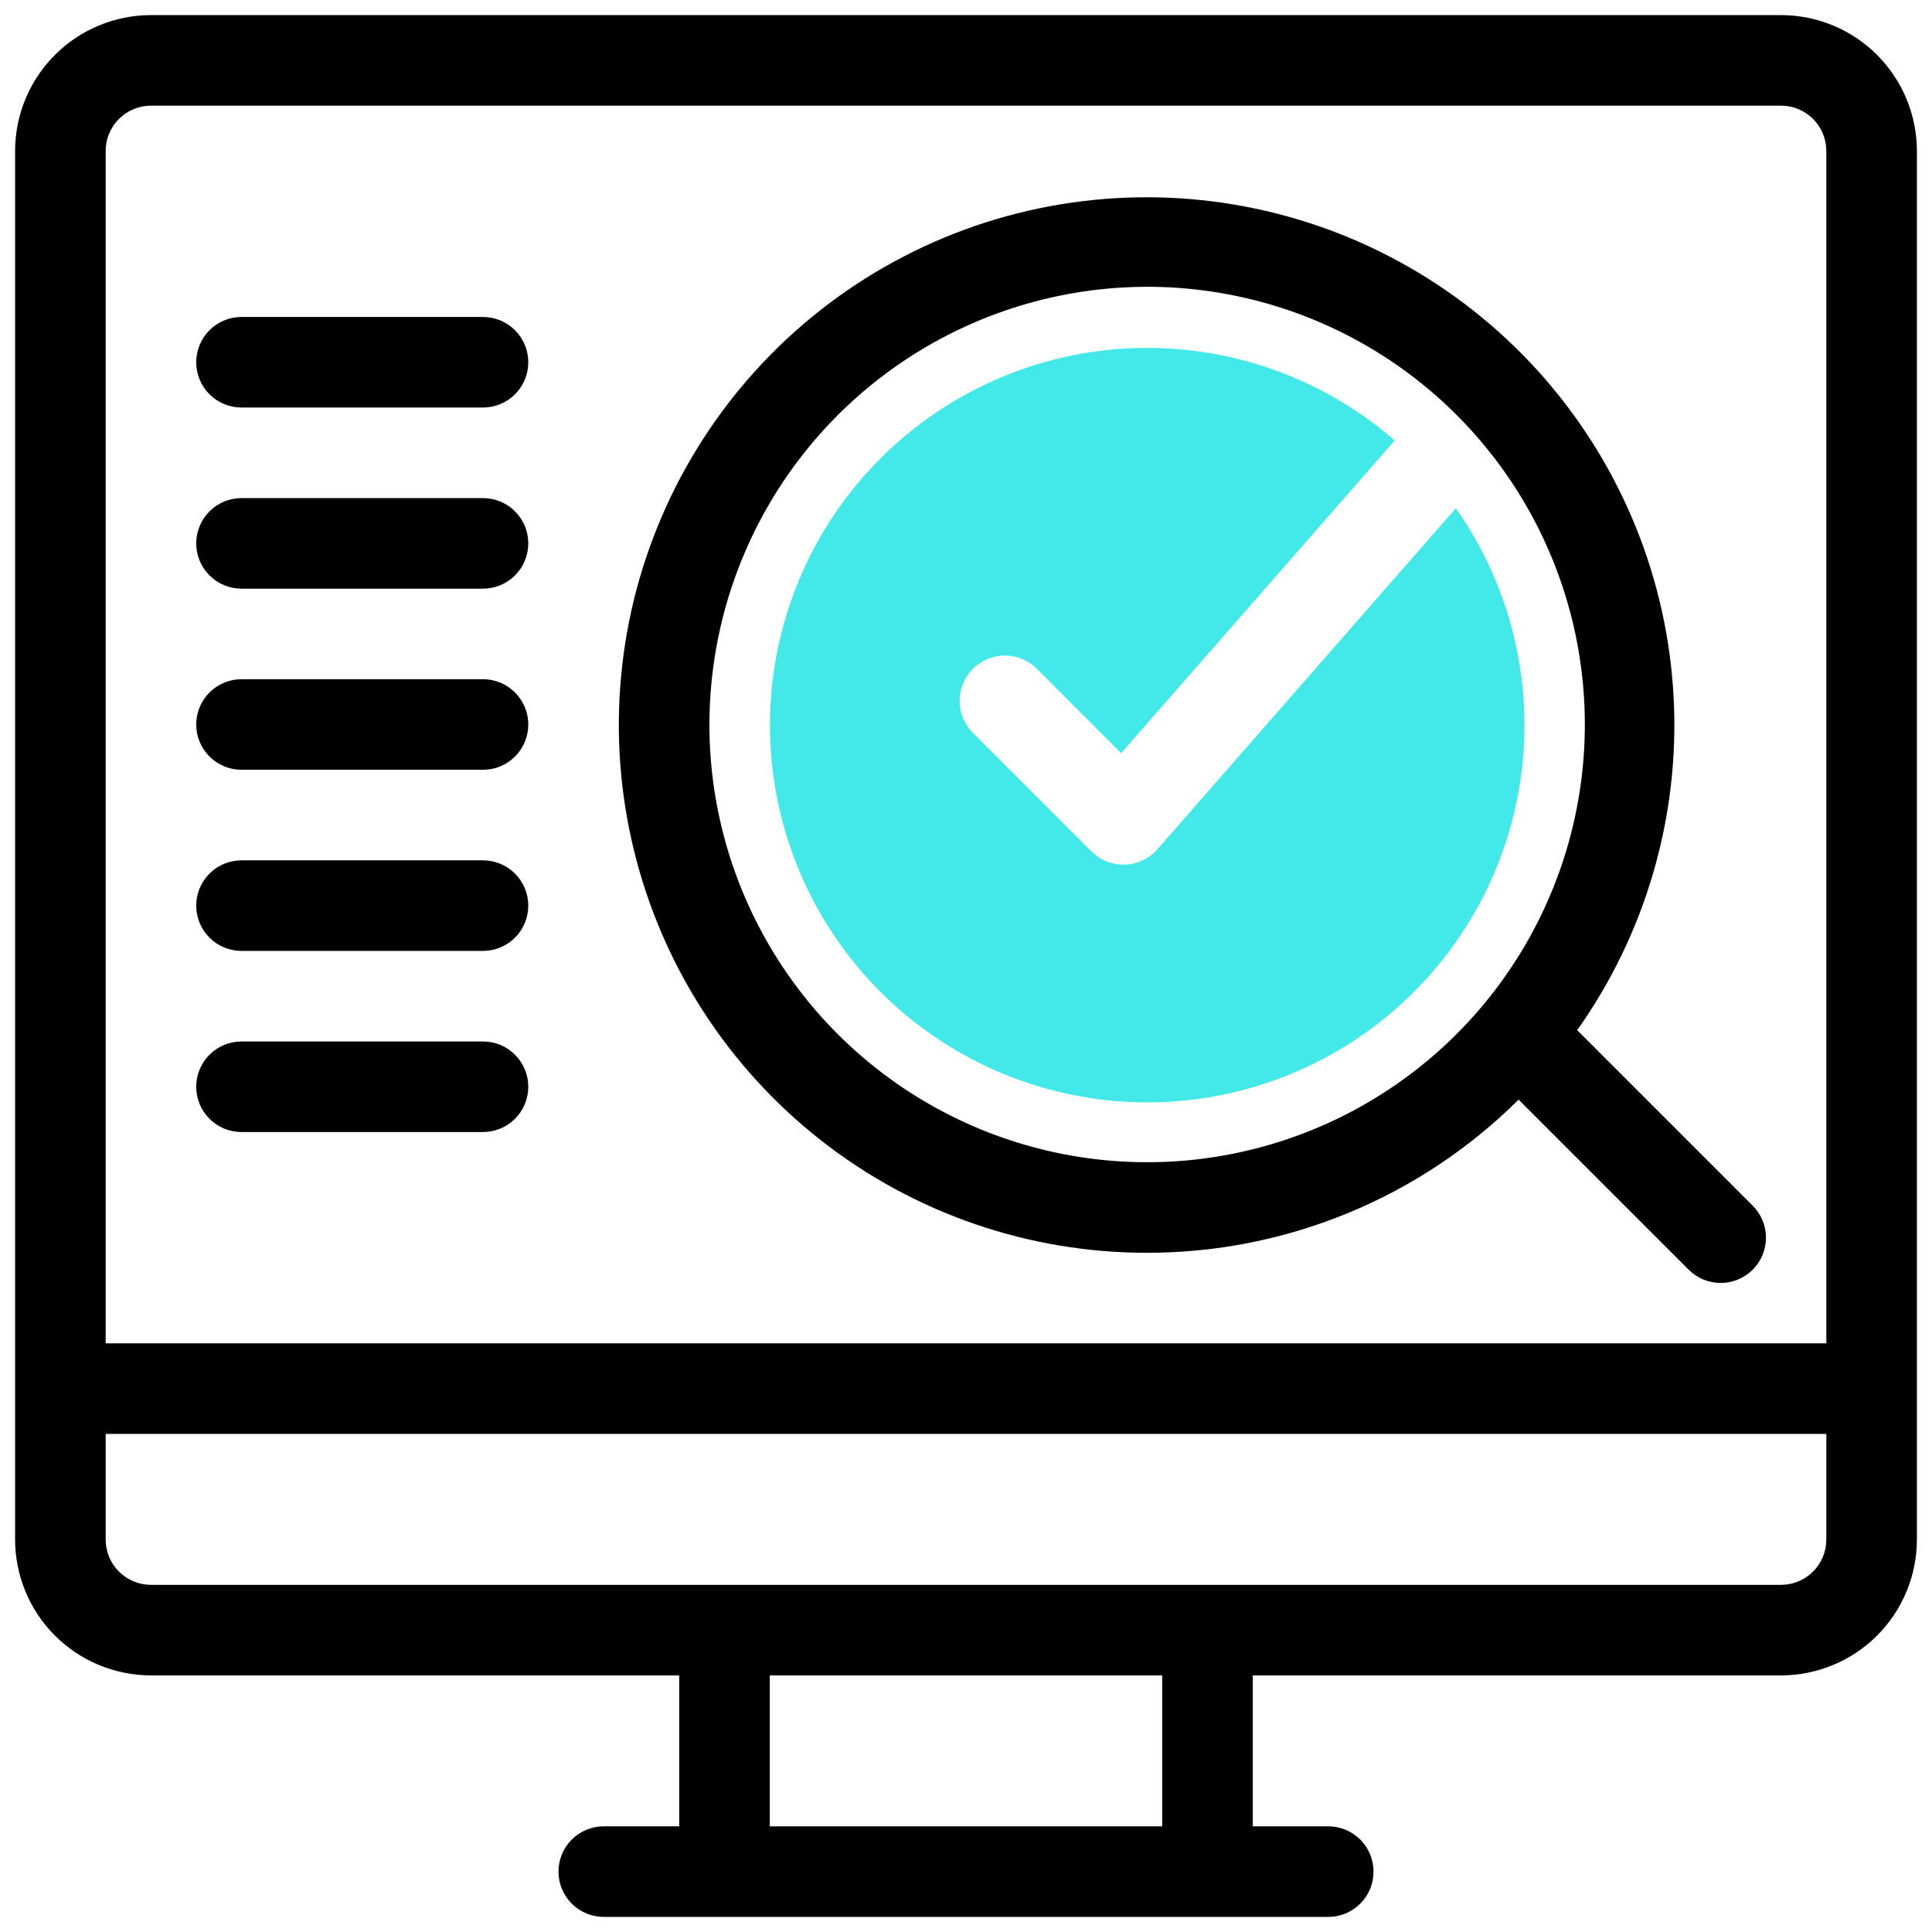
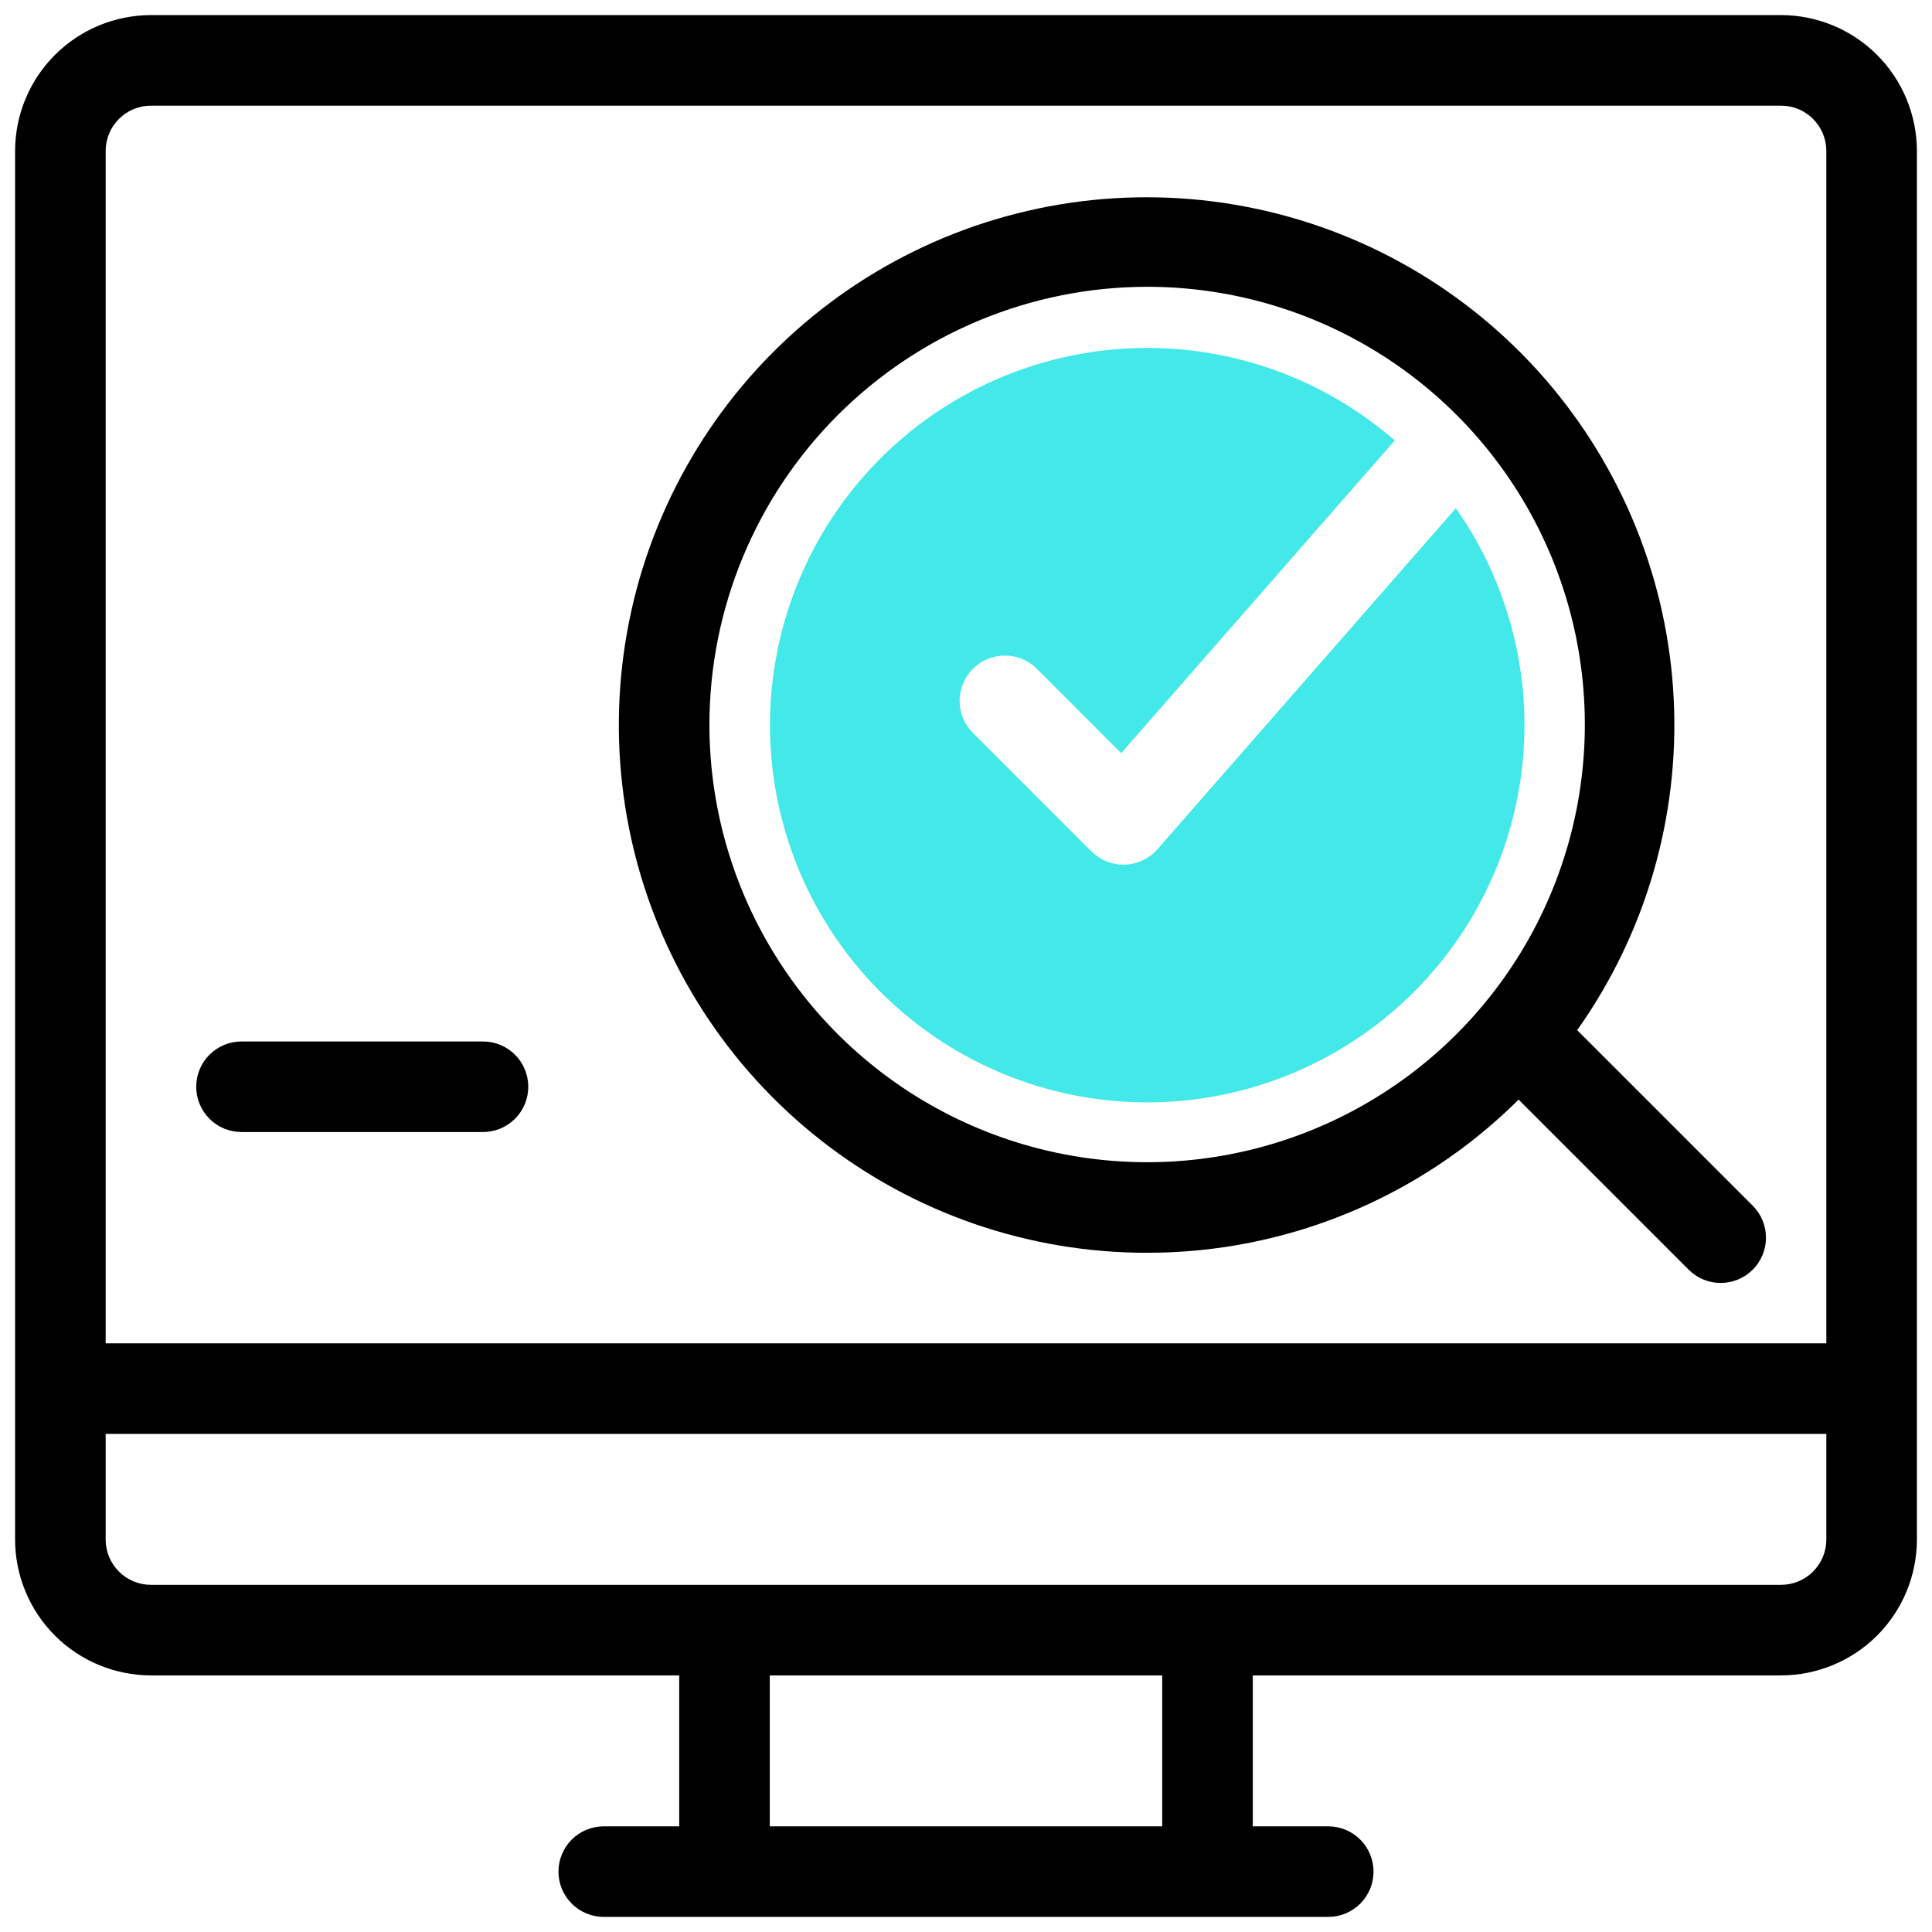
<svg xmlns="http://www.w3.org/2000/svg" width="91" height="91" viewBox="0 0 91 91" fill="none">
  <g clip-path="url(#clip0_16_117)">
    <path d="M68.573 23.937L54.519 39.999C54.326 40.218 54.091 40.396 53.827 40.521C53.563 40.646 53.276 40.716 52.985 40.725C52.693 40.735 52.402 40.685 52.13 40.578C51.859 40.47 51.612 40.309 51.406 40.102L45.821 34.516C45.422 34.116 45.199 33.574 45.199 33.009C45.2 32.444 45.424 31.902 45.824 31.503C46.223 31.104 46.765 30.879 47.33 30.878C47.895 30.878 48.437 31.101 48.837 31.5L52.809 35.474L65.695 20.747C62.28 17.777 57.859 16.222 53.337 16.401C48.814 16.579 44.529 18.476 41.358 21.706C38.187 24.935 36.367 29.253 36.271 33.778C36.175 38.304 37.809 42.695 40.841 46.056C43.873 49.418 48.072 51.495 52.584 51.865C57.095 52.235 61.577 50.869 65.116 48.047C68.654 45.224 70.983 41.158 71.625 36.677C72.267 32.197 71.175 27.64 68.573 23.937Z" fill="#43E8E8" />
    <path d="M83.891 0.711H7.109C5.413 0.713 3.787 1.387 2.587 2.587C1.387 3.787 0.713 5.413 0.711 7.109V72.516C0.713 74.212 1.387 75.838 2.587 77.038C3.787 78.237 5.413 78.912 7.109 78.914H31.992V86.023H28.438C27.872 86.023 27.329 86.248 26.929 86.648C26.529 87.048 26.305 87.591 26.305 88.156C26.305 88.722 26.529 89.264 26.929 89.664C27.329 90.064 27.872 90.289 28.438 90.289H62.562C63.128 90.289 63.671 90.064 64.071 89.664C64.471 89.264 64.695 88.722 64.695 88.156C64.695 87.591 64.471 87.048 64.071 86.648C63.671 86.248 63.128 86.023 62.562 86.023H59.008V78.914H83.891C85.587 78.912 87.213 78.237 88.413 77.038C89.612 75.838 90.287 74.212 90.289 72.516V7.109C90.287 5.413 89.612 3.787 88.413 2.587C87.213 1.387 85.587 0.713 83.891 0.711ZM7.109 4.977H83.891C84.456 4.977 84.998 5.202 85.398 5.602C85.798 6.002 86.023 6.544 86.023 7.109V63.273H4.977V7.109C4.977 6.544 5.202 6.002 5.602 5.602C6.002 5.202 6.544 4.977 7.109 4.977ZM54.742 86.023H36.258V78.914H54.742V86.023ZM83.891 74.648H7.109C6.544 74.648 6.002 74.423 5.602 74.023C5.202 73.623 4.977 73.081 4.977 72.516V67.539H86.023V72.516C86.023 73.081 85.798 73.623 85.398 74.023C84.998 74.423 84.456 74.648 83.891 74.648Z" fill="black" />
    <path d="M54.031 59.008C60.588 59.011 66.879 56.417 71.528 51.794L79.539 59.805C79.939 60.205 80.481 60.429 81.047 60.429C81.612 60.429 82.155 60.205 82.555 59.805C82.955 59.405 83.18 58.862 83.18 58.297C83.18 57.731 82.955 57.189 82.555 56.789L74.288 48.522C77.51 43.976 79.111 38.479 78.834 32.914C78.557 27.349 76.418 22.038 72.761 17.834C69.104 13.63 64.14 10.777 58.667 9.732C53.194 8.688 47.528 9.512 42.58 12.074C37.631 14.635 33.687 18.785 31.38 23.857C29.072 28.929 28.536 34.629 29.857 40.042C31.178 45.455 34.279 50.268 38.663 53.707C43.047 57.147 48.459 59.013 54.031 59.008ZM54.031 13.508C58.109 13.508 62.095 14.717 65.486 16.982C68.876 19.248 71.519 22.468 73.079 26.235C74.639 30.002 75.048 34.148 74.252 38.147C73.457 42.147 71.493 45.82 68.61 48.703C65.727 51.587 62.053 53.55 58.053 54.346C54.054 55.142 49.909 54.733 46.141 53.173C42.374 51.612 39.154 48.97 36.889 45.579C34.623 42.189 33.414 38.203 33.414 34.125C33.42 28.659 35.594 23.419 39.46 19.553C43.325 15.688 48.565 13.514 54.031 13.508Z" fill="black" />
-     <path d="M11.375 19.195H22.75C23.316 19.195 23.858 18.971 24.258 18.571C24.658 18.171 24.883 17.628 24.883 17.062C24.883 16.497 24.658 15.954 24.258 15.554C23.858 15.154 23.316 14.93 22.75 14.93H11.375C10.809 14.93 10.267 15.154 9.867 15.554C9.467 15.954 9.242 16.497 9.242 17.062C9.242 17.628 9.467 18.171 9.867 18.571C10.267 18.971 10.809 19.195 11.375 19.195Z" fill="black" />
-     <path d="M11.375 44.789H22.75C23.316 44.789 23.858 44.564 24.258 44.164C24.658 43.764 24.883 43.222 24.883 42.656C24.883 42.091 24.658 41.548 24.258 41.148C23.858 40.748 23.316 40.523 22.75 40.523H11.375C10.809 40.523 10.267 40.748 9.867 41.148C9.467 41.548 9.242 42.091 9.242 42.656C9.242 43.222 9.467 43.764 9.867 44.164C10.267 44.564 10.809 44.789 11.375 44.789Z" fill="black" />
    <path d="M11.375 53.32H22.75C23.316 53.32 23.858 53.096 24.258 52.696C24.658 52.296 24.883 51.753 24.883 51.188C24.883 50.622 24.658 50.079 24.258 49.679C23.858 49.279 23.316 49.055 22.75 49.055H11.375C10.809 49.055 10.267 49.279 9.867 49.679C9.467 50.079 9.242 50.622 9.242 51.188C9.242 51.753 9.467 52.296 9.867 52.696C10.267 53.096 10.809 53.32 11.375 53.32Z" fill="black" />
-     <path d="M11.375 27.727H22.75C23.316 27.727 23.858 27.502 24.258 27.102C24.658 26.702 24.883 26.159 24.883 25.594C24.883 25.028 24.658 24.486 24.258 24.086C23.858 23.686 23.316 23.461 22.75 23.461H11.375C10.809 23.461 10.267 23.686 9.867 24.086C9.467 24.486 9.242 25.028 9.242 25.594C9.242 26.159 9.467 26.702 9.867 27.102C10.267 27.502 10.809 27.727 11.375 27.727Z" fill="black" />
-     <path d="M11.375 36.258H22.75C23.316 36.258 23.858 36.033 24.258 35.633C24.658 35.233 24.883 34.691 24.883 34.125C24.883 33.559 24.658 33.017 24.258 32.617C23.858 32.217 23.316 31.992 22.75 31.992H11.375C10.809 31.992 10.267 32.217 9.867 32.617C9.467 33.017 9.242 33.559 9.242 34.125C9.242 34.691 9.467 35.233 9.867 35.633C10.267 36.033 10.809 36.258 11.375 36.258Z" fill="black" />
  </g>
  <defs>
    <clipPath id="clip0_16_117">
      <rect width="91" height="91" fill="white" />
    </clipPath>
  </defs>
</svg>